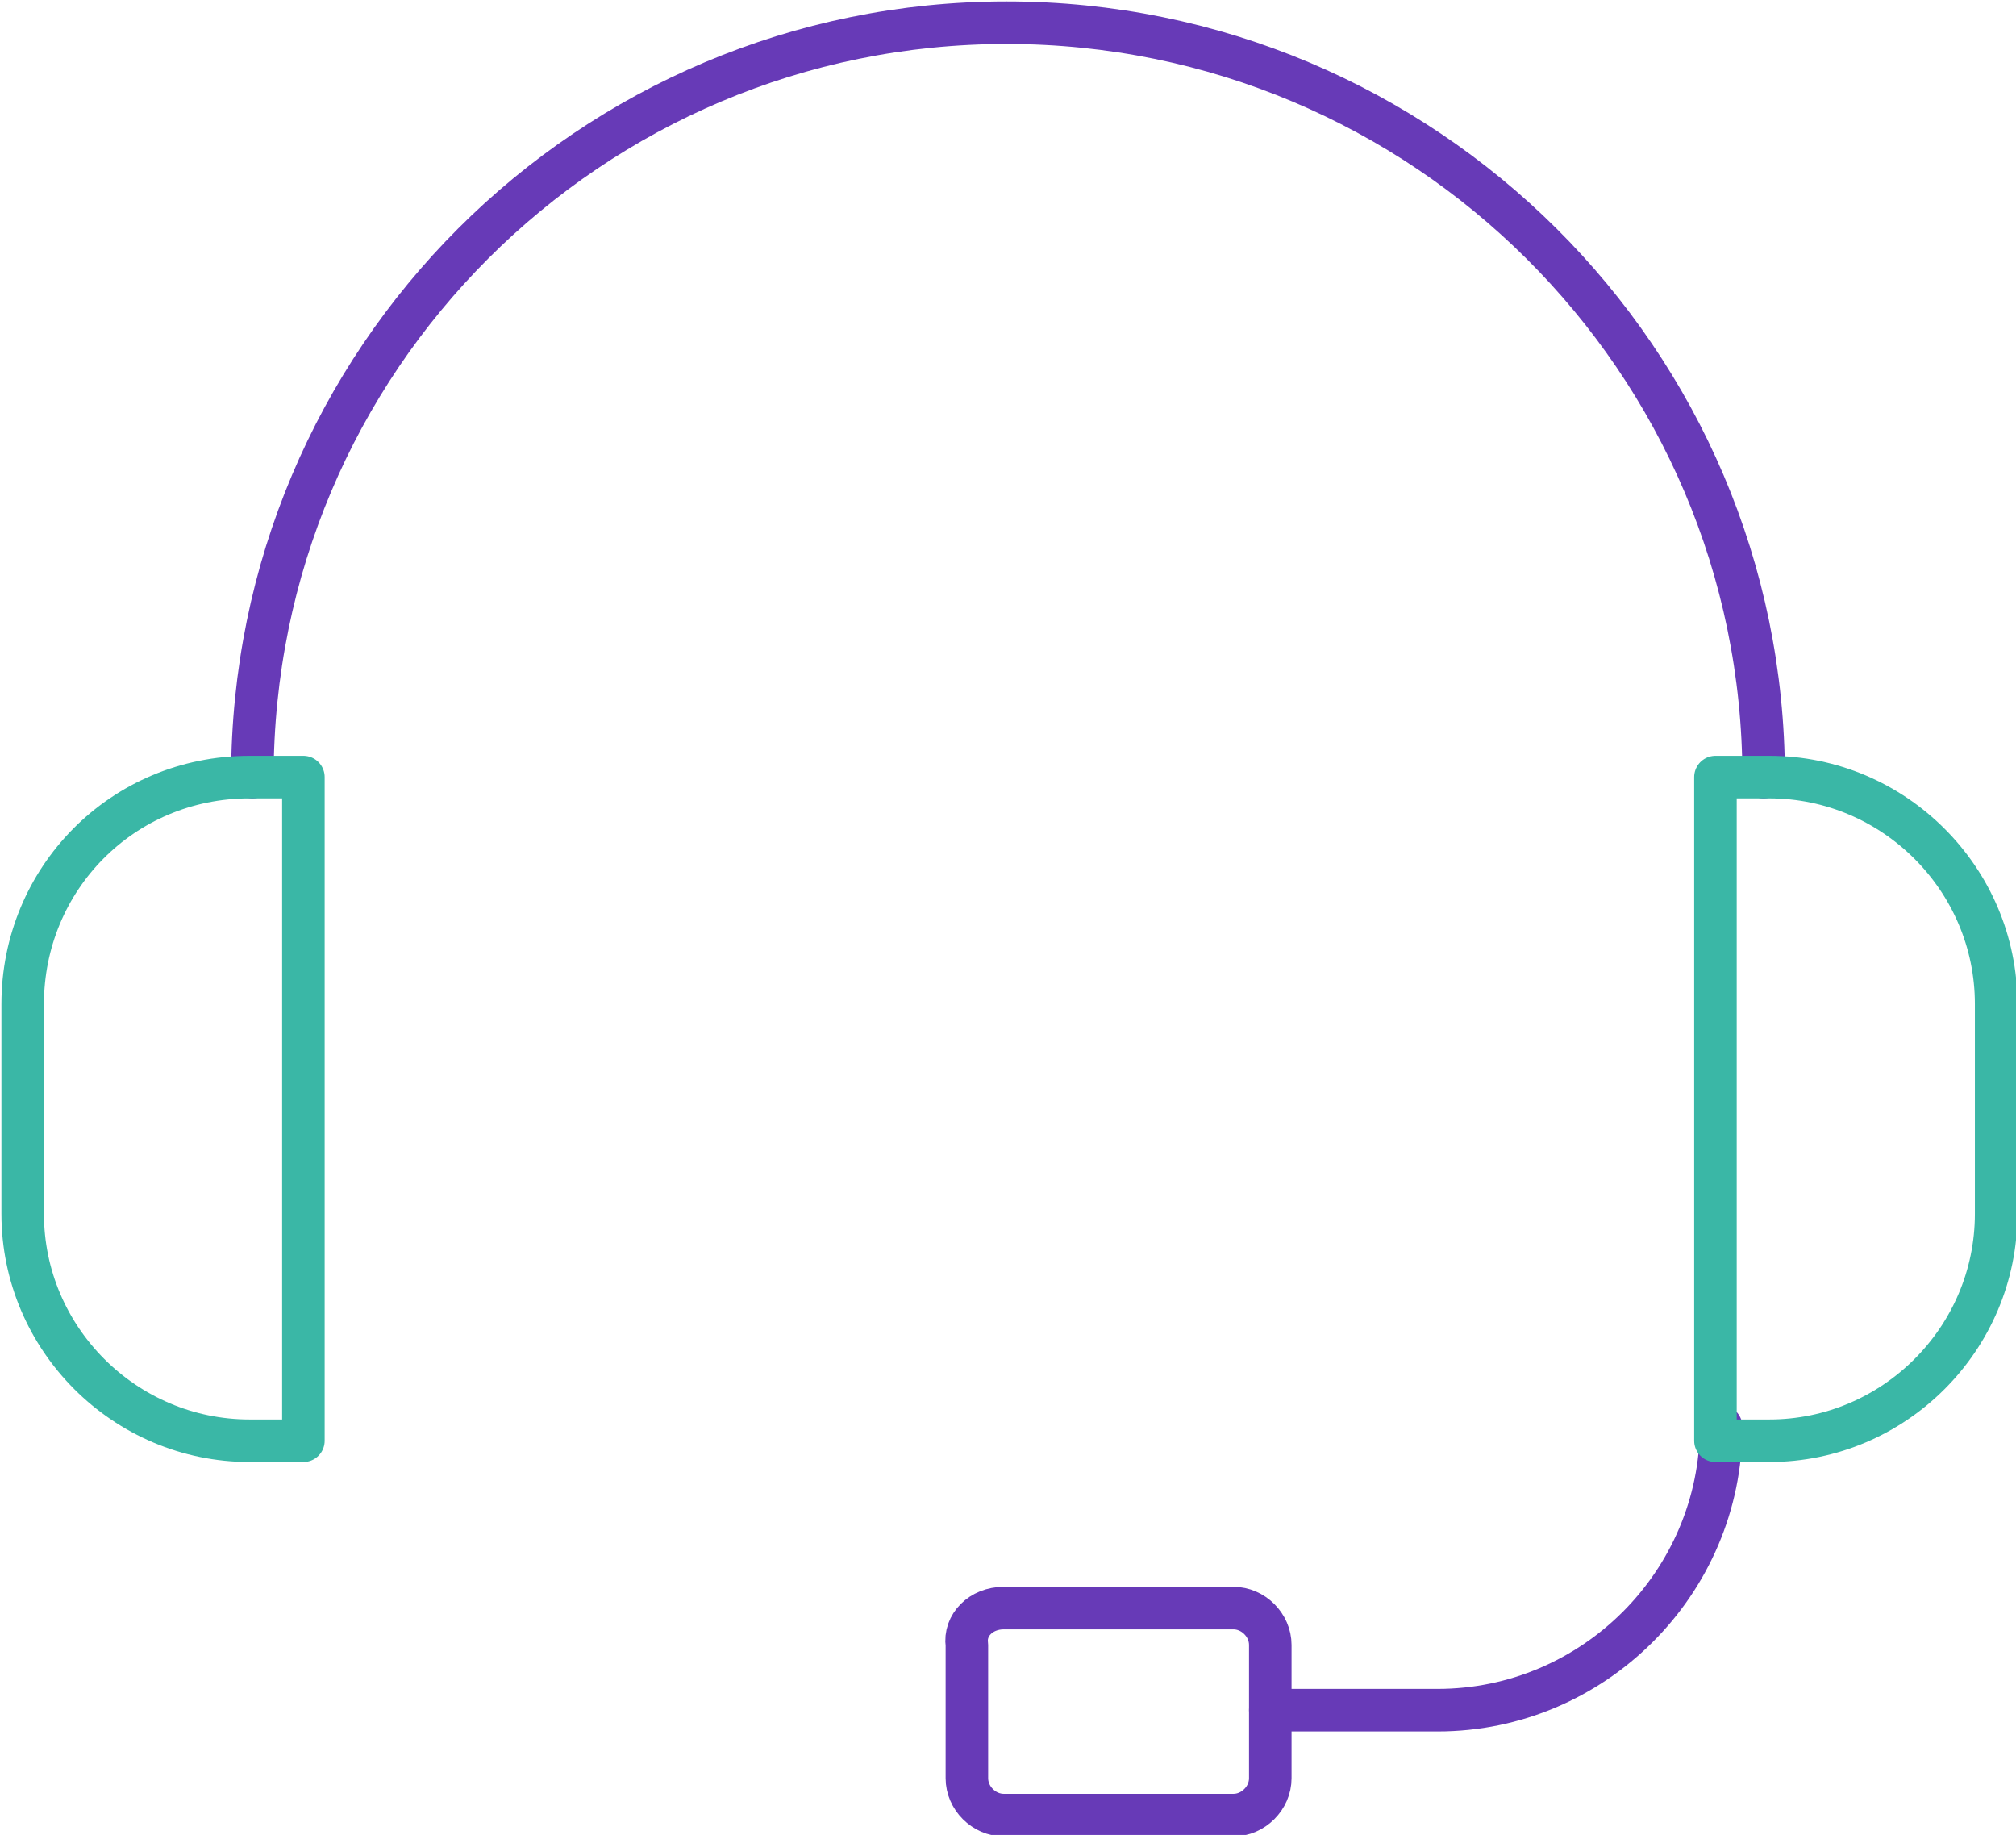
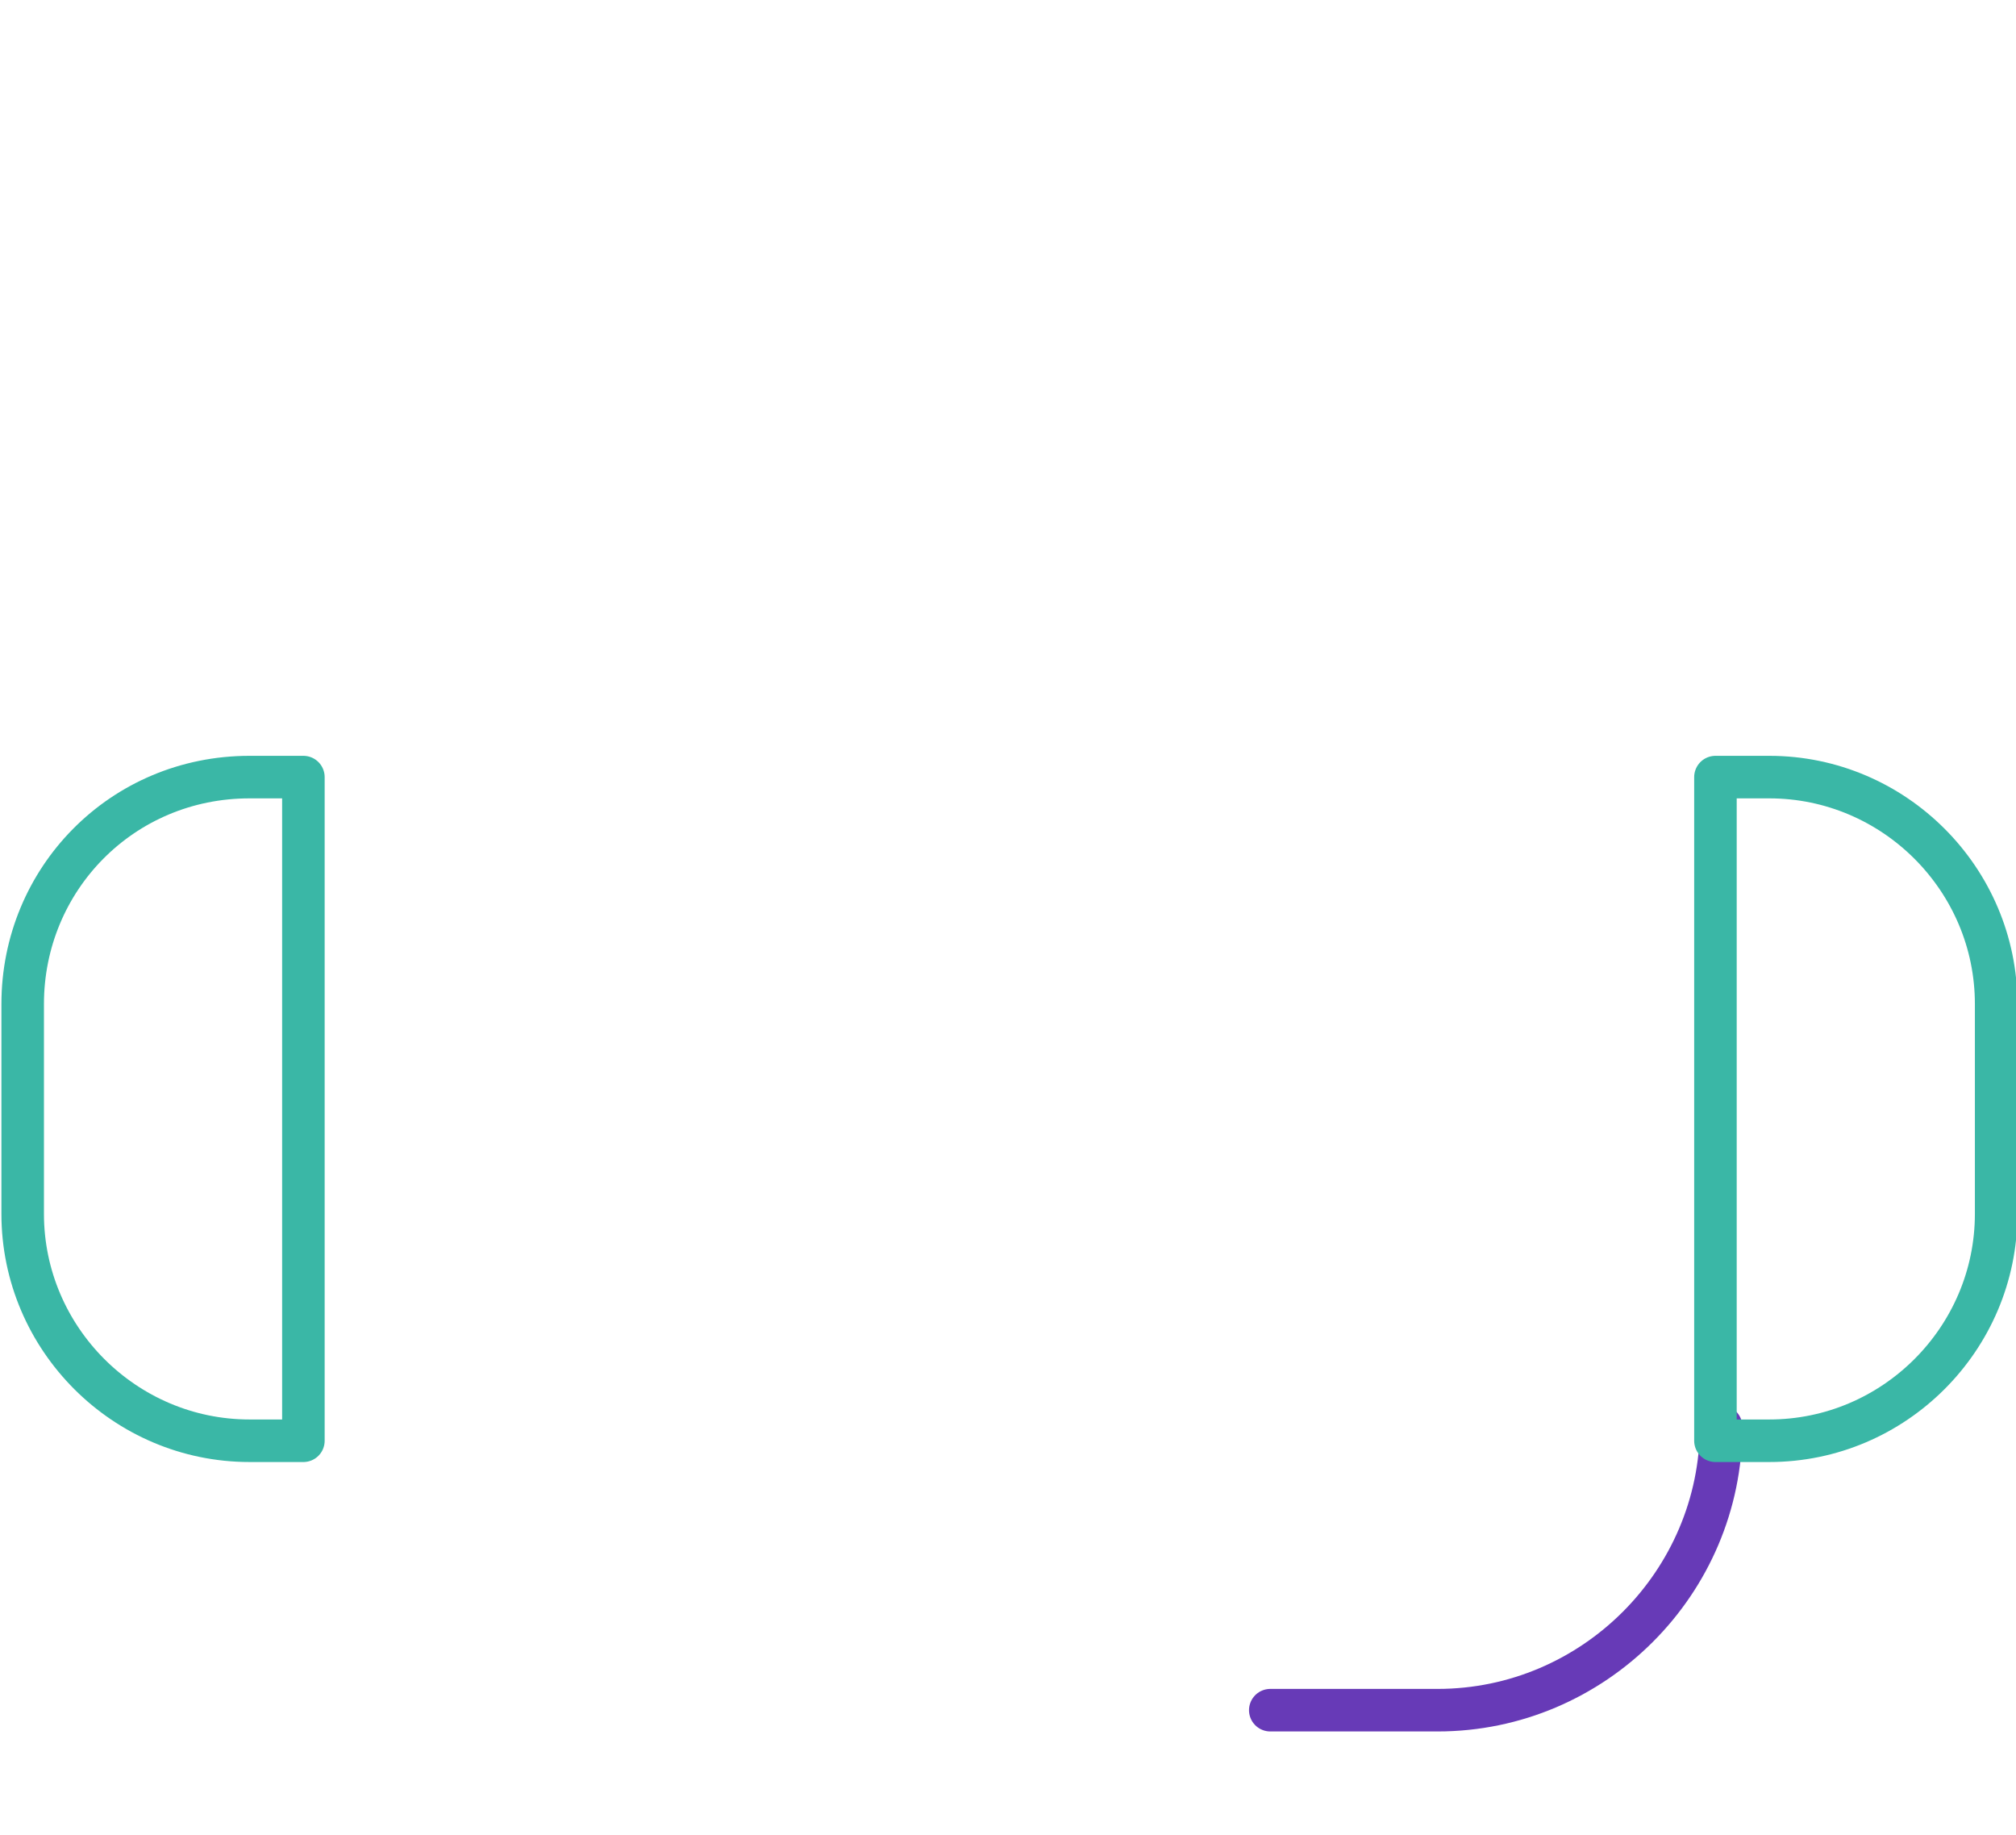
<svg xmlns="http://www.w3.org/2000/svg" version="1.1" id="Capa_1" x="0px" y="0px" viewBox="0 0 71.1 64.7" style="enable-background:new 0 0 71.1 64.7;" xml:space="preserve">
  <style type="text/css">
	.st0{fill:none;stroke:#673AB7;stroke-width:1.5;stroke-linecap:round;stroke-linejoin:round;}
	.st1{fill:none;stroke:#3AB7A6;stroke-width:1.5;stroke-linecap:round;stroke-linejoin:round;}
</style>
  <g id="Capa_2_00000047024406284849315690000016298205534703154841_">
    <g id="Capa_1-2">
      <g id="pie_de_pagina">
-         <path class="st0" d="M8.9,27.4c0-14.7,11.9-26.6,26.6-26.6s26.7,11.9,26.7,26.6" />
-         <path class="st0" d="M35.4,56.7h8.1c0.7,0,1.3,0.6,1.3,1.3v4.7c0,0.7-0.6,1.3-1.3,1.3h-8.1c-0.7,0-1.3-0.6-1.3-1.3V58     C34,57.3,34.6,56.7,35.4,56.7z" />
        <path class="st0" d="M60.7,50.3L60.7,50.3c0,5.5-4.5,10-10,10h-5.9" />
        <path class="st1" d="M8.8,27.4h1.9l0,0v23.4l0,0H8.8c-4.4,0-8-3.6-8-8v-7.4C0.8,31,4.3,27.4,8.8,27.4z" />
        <path class="st1" d="M62.4,50.8h-1.9l0,0V27.4l0,0h1.9c4.4,0,8,3.6,8,8v7.4C70.4,47.2,66.8,50.8,62.4,50.8z" />
      </g>
    </g>
  </g>
</svg>